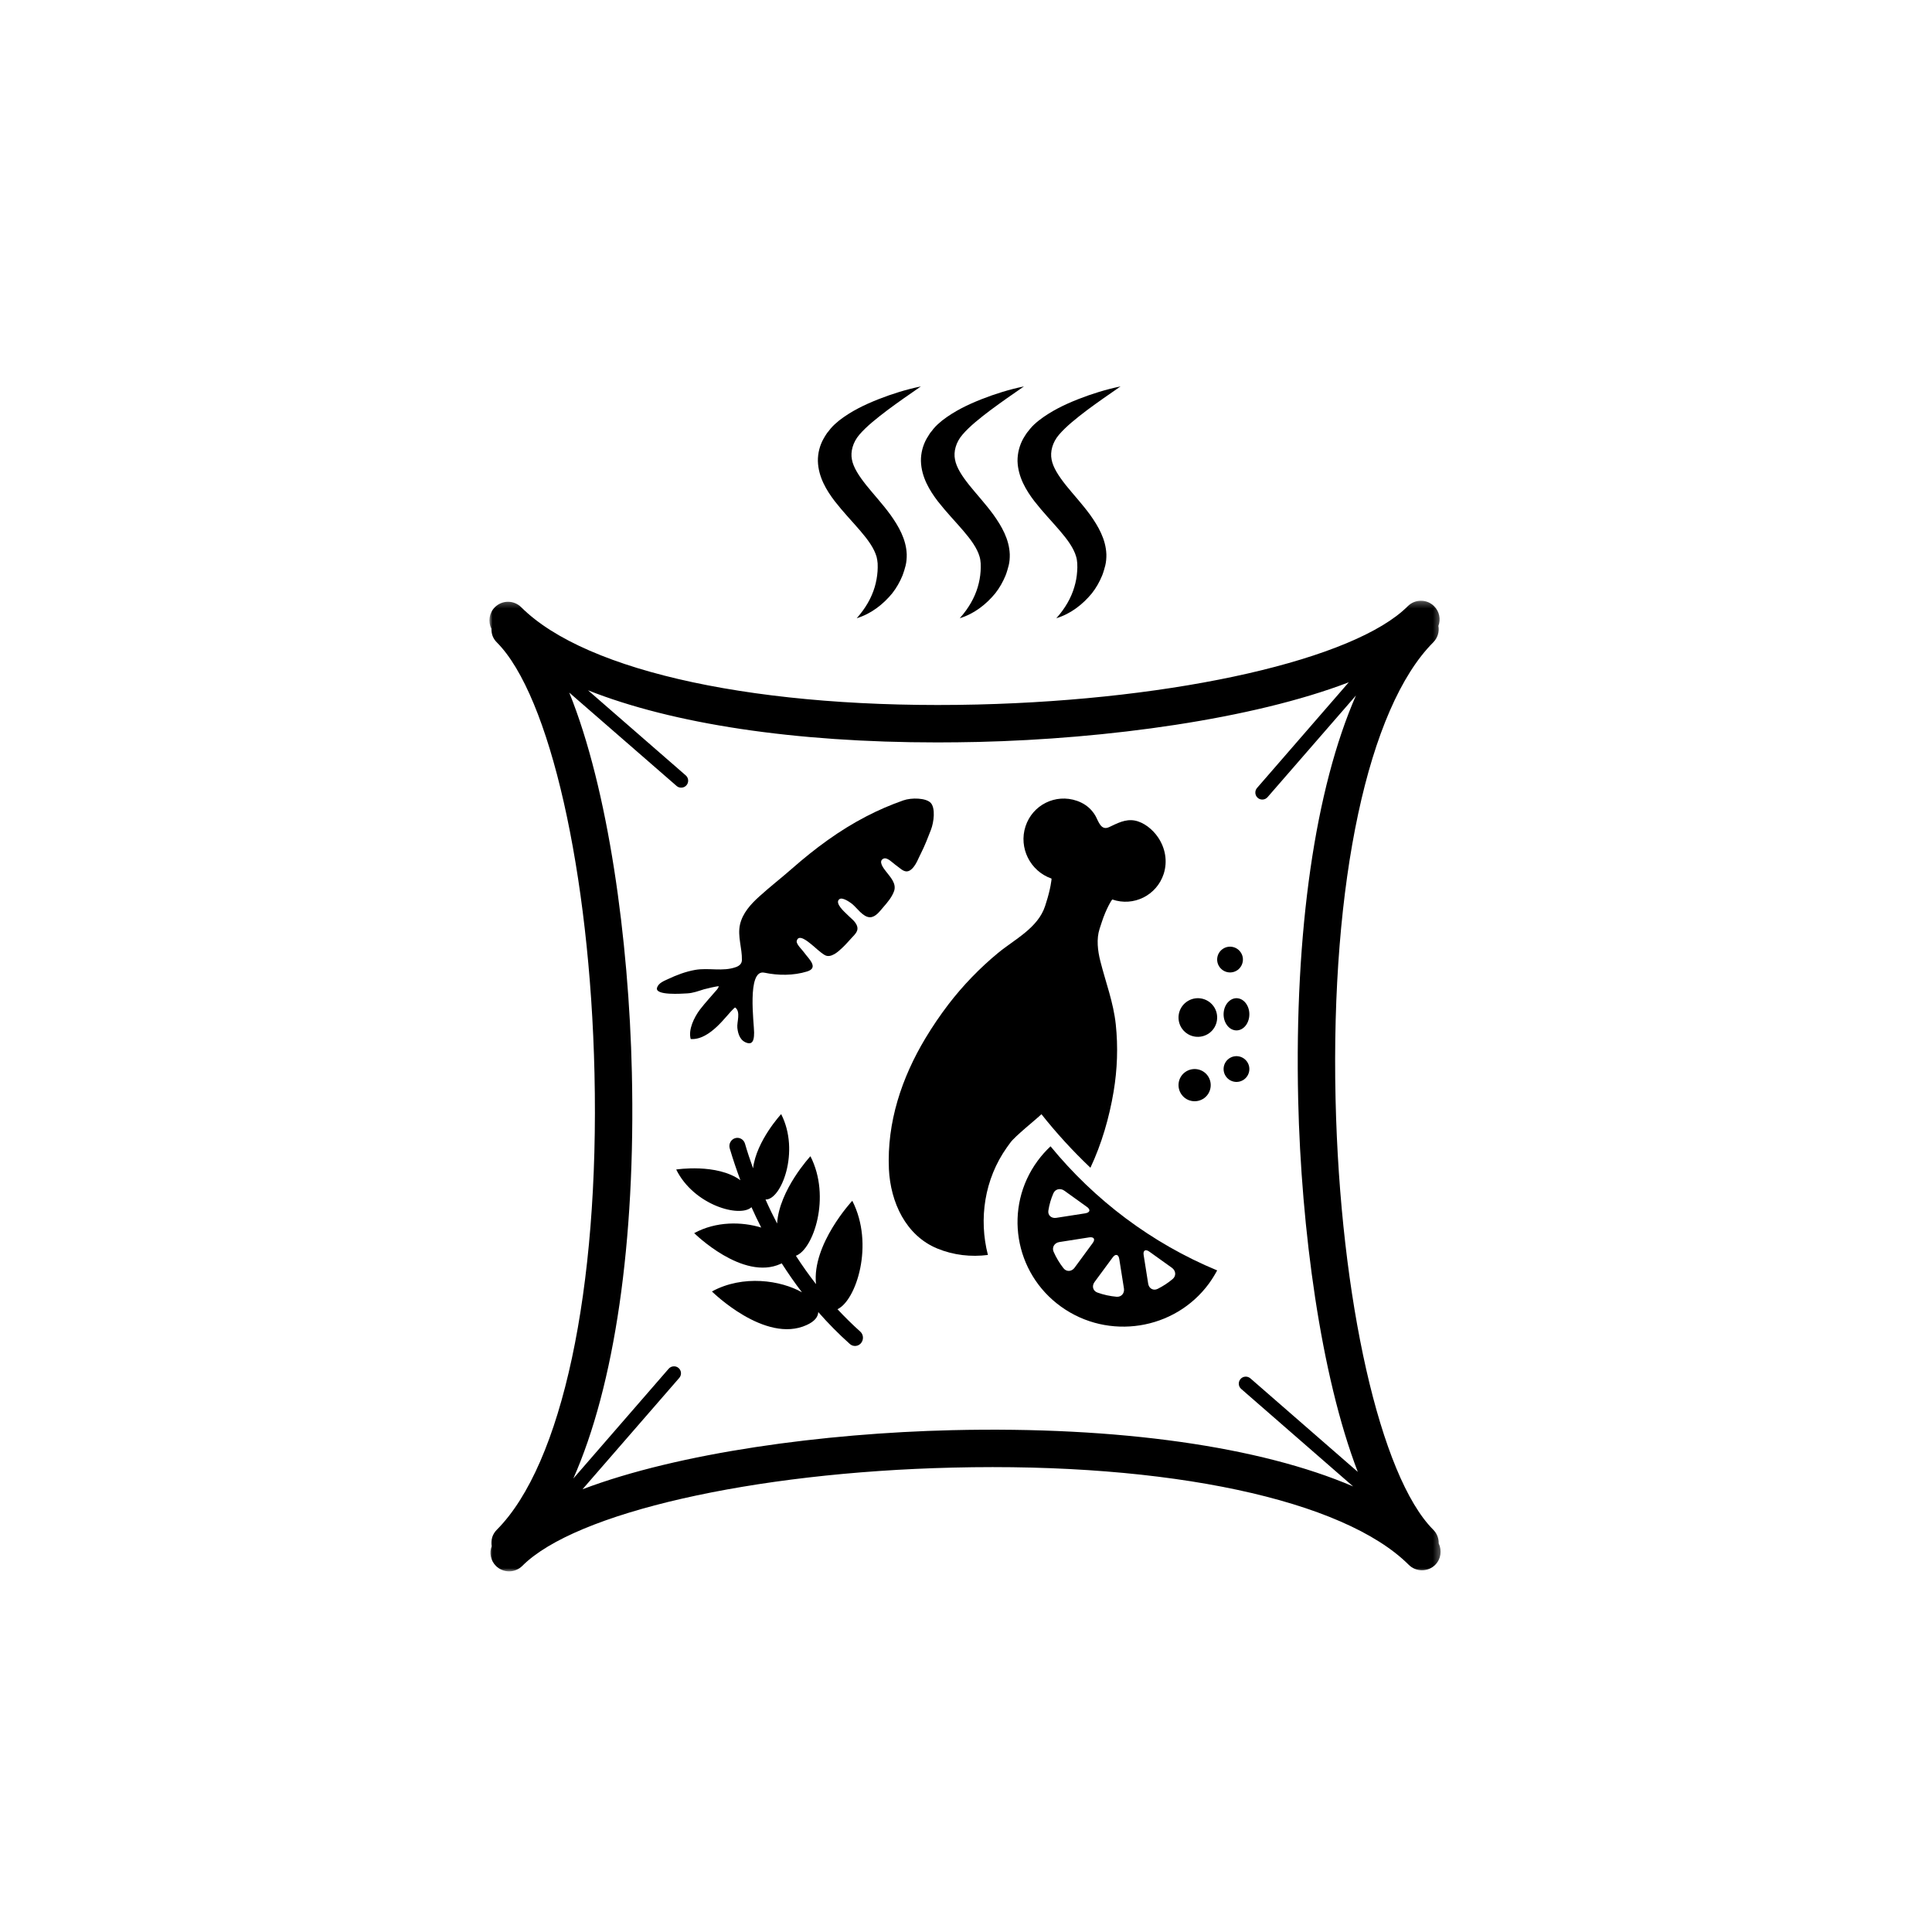
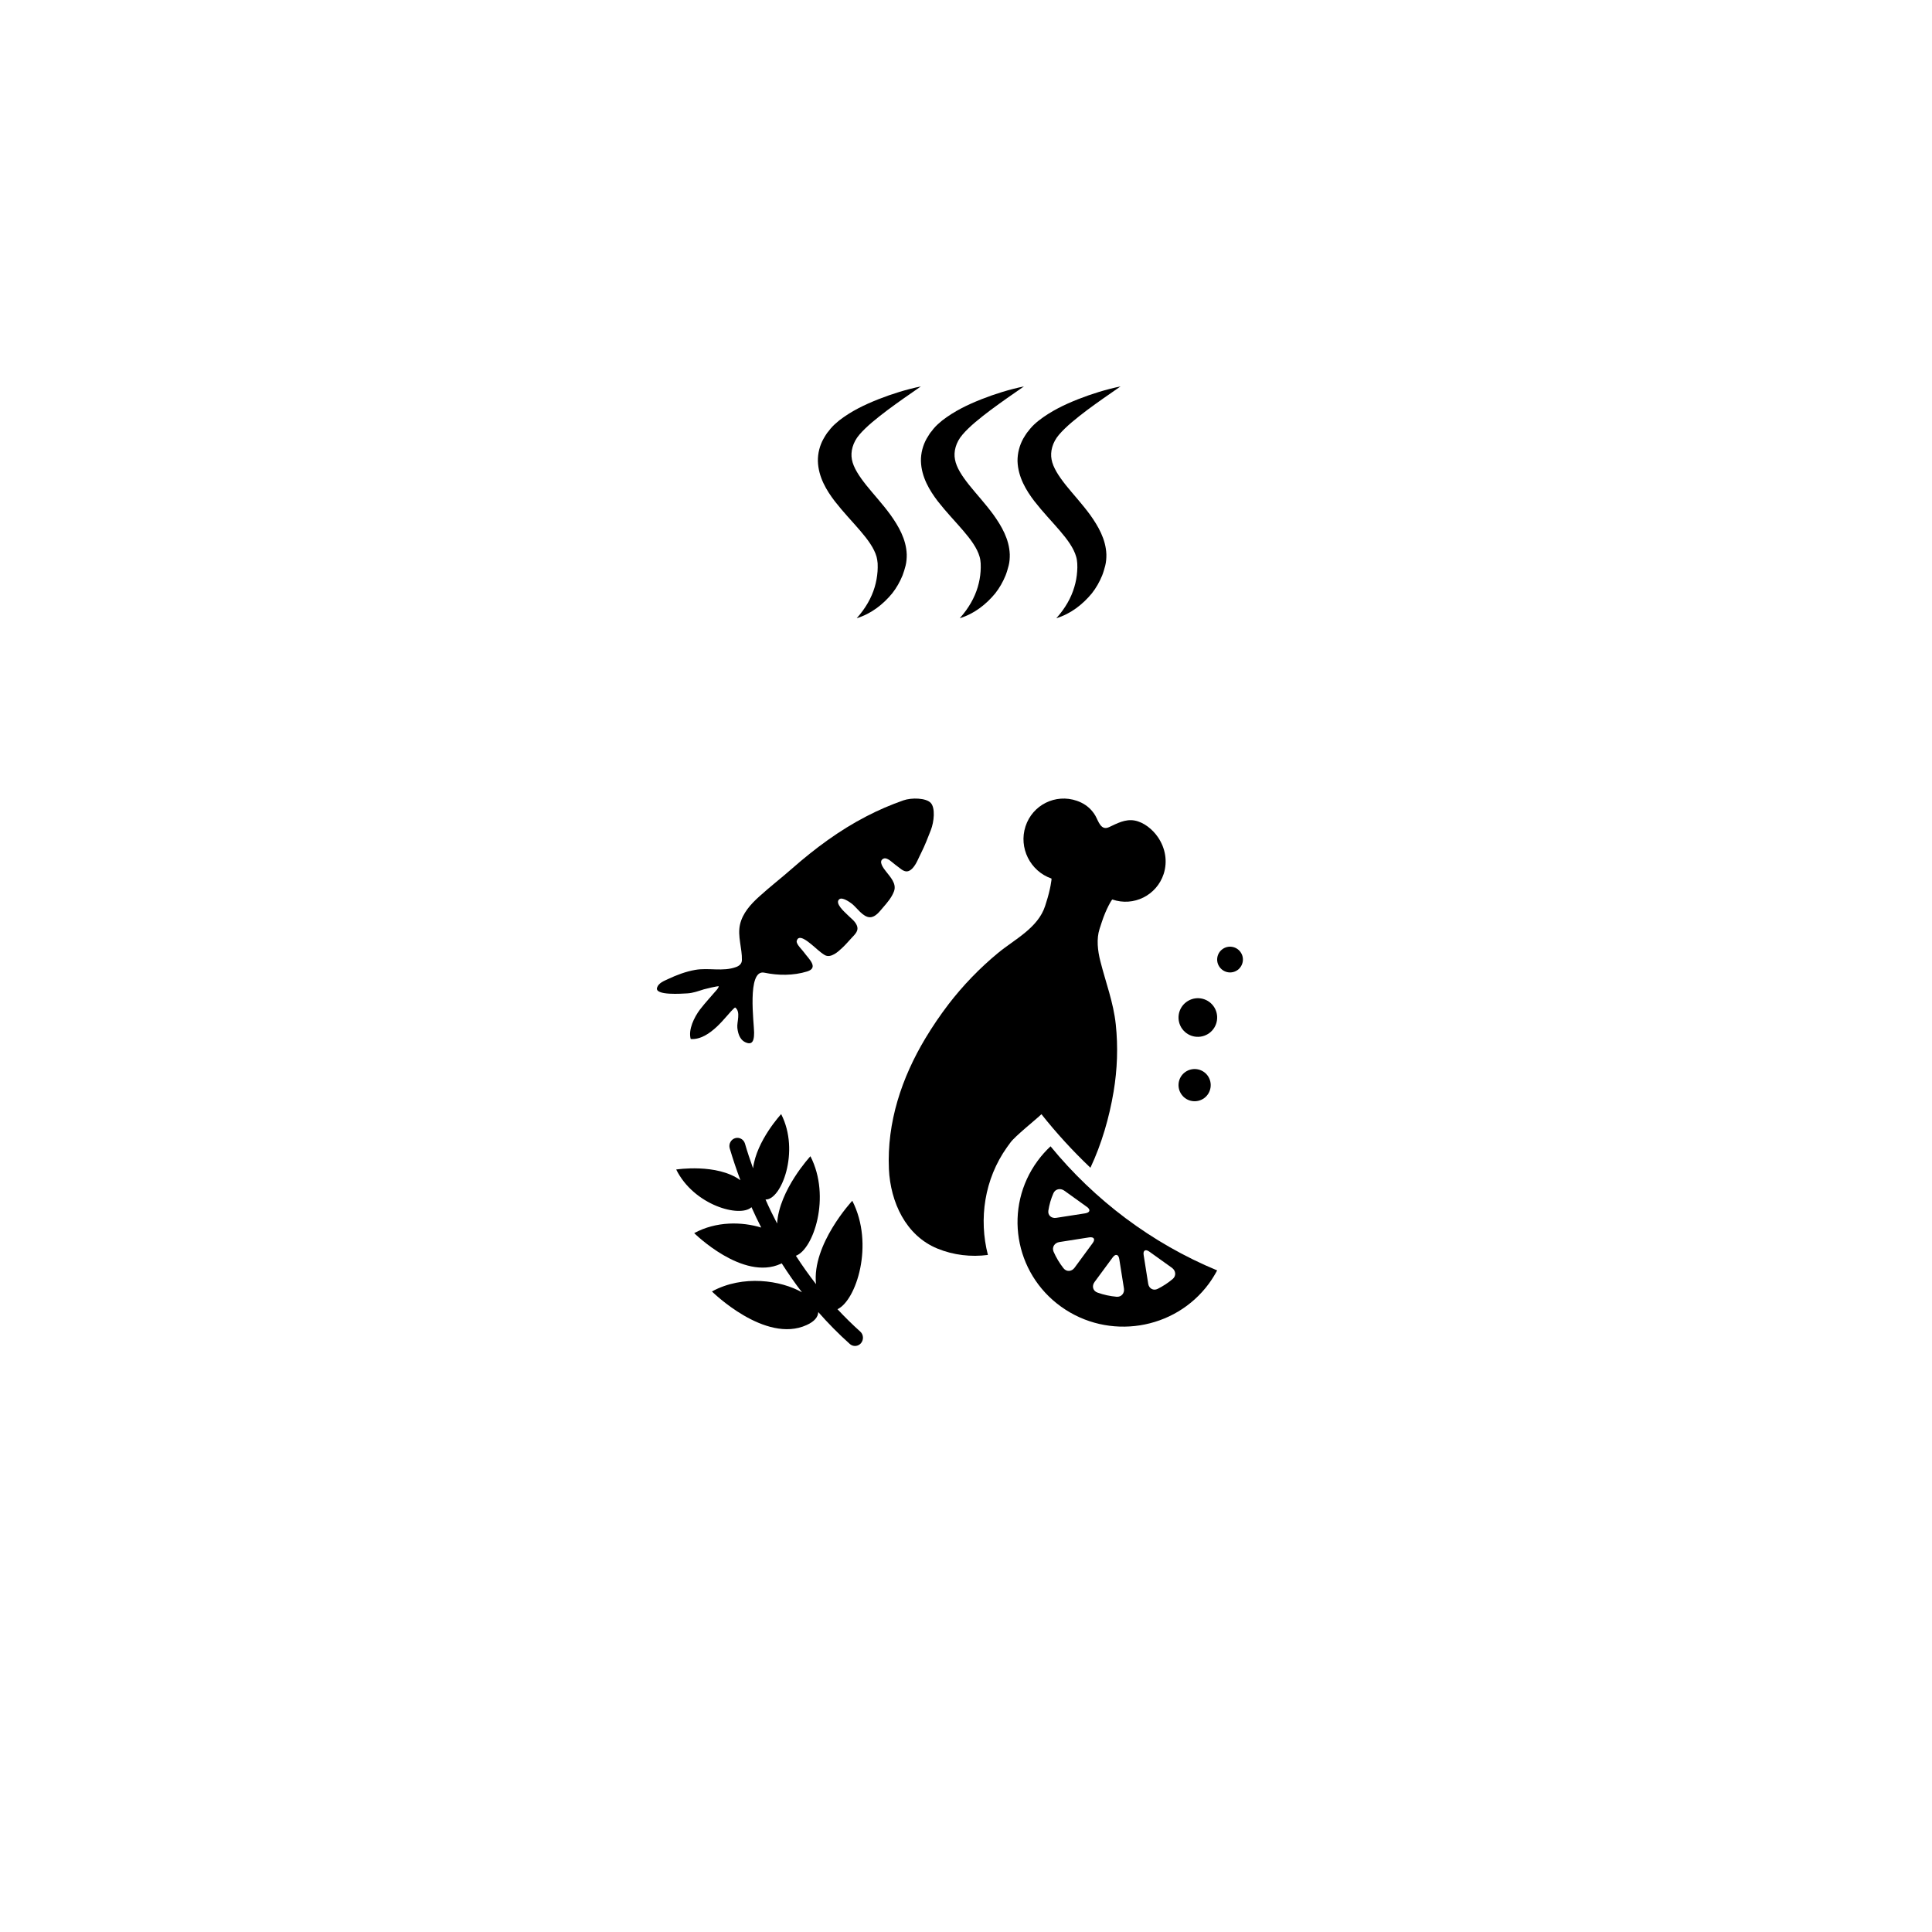
<svg xmlns="http://www.w3.org/2000/svg" xmlns:xlink="http://www.w3.org/1999/xlink" width="300px" height="300px" viewBox="0 0 300 300" version="1.1">
  <title>Artboard 2 Copy 11</title>
  <desc>Created with Sketch.</desc>
  <defs>
-     <polygon id="path-1" points="0 0.283 147.698 0.283 147.698 151 0 151" />
-   </defs>
+     </defs>
  <g id="Page-1" stroke="none" stroke-width="1" fill="none" fill-rule="evenodd">
    <g id="Artboard-2-Copy-11">
      <g id="Page-1" transform="translate(76, 60)">
        <path d="M80.884,117.432 C81.591,116.436 84.879,113.825 85.715,113.014 C88.051,115.964 90.596,118.738 93.321,121.327 C95.073,117.594 96.241,113.552 96.919,109.518 C97.496,106.08 97.626,102.555 97.258,99.073 C96.89,95.621 95.693,92.553 94.857,89.233 C94.453,87.64 94.23,85.811 94.742,84.232 L95.095,83.156 C95.751,81.135 96.652,79.652 96.725,79.674 C100.034,80.817 103.603,79.032 104.692,75.713 C105.326,73.744 104.958,71.693 103.805,69.997 C102.983,68.794 101.627,67.673 100.171,67.408 C98.729,67.157 97.482,67.843 96.227,68.433 C94.944,69.038 94.576,67.526 94.093,66.67 C93.941,66.405 93.768,66.154 93.567,65.925 C92.954,65.187 92.132,64.664 91.216,64.347 C87.9,63.203 84.331,64.981 83.242,68.315 C82.153,71.642 83.963,75.271 87.272,76.421 C87.33,76.429 87.106,78.155 86.443,80.176 L86.284,80.685 C85.174,84.1 81.548,85.855 78.959,87.987 C76.126,90.332 73.552,92.995 71.309,95.909 C70.004,97.613 68.8,99.39 67.69,101.234 C64.02,107.356 61.706,114.253 62.03,121.548 C62.275,126.652 64.626,131.845 69.55,133.873 C72.081,134.913 74.777,135.201 77.402,134.869 C75.96,129.278 76.854,123.09 80.358,118.155 L80.884,117.432 Z" id="Fill-1" fill="#000000" />
        <path d="M61.577,75.316 C61.231,74.87 60.309,73.734 61.181,73.331 C61.765,73.058 62.608,73.986 63.018,74.274 C63.696,74.741 64.251,75.388 64.885,75.302 C65.137,75.273 65.404,75.129 65.699,74.82 C66.326,74.137 66.614,73.245 67.032,72.447 C67.609,71.296 68.077,70.095 68.538,68.901 C69.043,67.607 69.259,65.478 68.531,64.68 C67.803,63.889 65.548,63.831 64.265,64.284 C62.298,64.975 60.374,65.802 58.522,66.766 C54.335,68.93 50.545,71.749 47.014,74.849 C45.335,76.323 43.562,77.697 41.905,79.2 C40.579,80.394 39.311,81.789 38.907,83.558 C38.496,85.385 39.253,87.254 39.203,89.088 C39.188,89.649 38.806,89.973 38.302,90.16 C36.255,90.915 34.036,90.232 31.939,90.606 C30.483,90.865 29.071,91.397 27.745,92.022 C27.089,92.332 26.275,92.627 26.03,93.353 C25.598,94.633 29.979,94.288 30.707,94.252 C31.593,94.209 32.443,93.892 33.286,93.626 C33.431,93.576 35.636,93.036 35.607,93.166 C35.513,93.533 35.16,93.849 34.908,94.144 C34.62,94.475 34.331,94.806 34.043,95.136 C33.575,95.676 33.106,96.215 32.674,96.783 C31.809,97.941 30.836,99.876 31.254,101.343 C32.811,101.443 34.216,100.444 35.297,99.437 C35.859,98.912 36.371,98.337 36.875,97.761 C36.954,97.668 38.064,96.366 38.172,96.452 C39.058,97.136 38.395,98.696 38.496,99.602 C38.604,100.624 38.965,101.666 40.067,101.961 C41.076,102.234 41.091,100.998 41.098,100.343 C41.112,99.056 39.923,90.447 42.69,91.037 C44.83,91.49 47.201,91.505 49.327,90.85 C51.215,90.268 49.529,88.844 48.873,87.916 C48.614,87.528 47.605,86.607 47.713,86.125 C47.979,84.91 49.558,86.305 49.896,86.564 C50.61,87.125 51.265,87.815 52.036,88.283 C52.988,88.872 54.184,87.751 54.811,87.154 C55.315,86.686 55.755,86.161 56.223,85.658 C56.807,85.025 57.441,84.493 57.001,83.594 C56.699,82.961 56.05,82.53 55.575,82.033 C55.185,81.645 53.521,80.221 54.35,79.617 C54.811,79.279 55.913,80.056 56.266,80.322 C57.052,80.933 57.996,82.429 59.091,82.429 C59.97,82.429 60.619,81.48 61.138,80.89 C61.801,80.128 62.485,79.329 62.831,78.373 C63.242,77.193 62.24,76.179 61.577,75.316" id="Fill-3" fill="#000000" />
        <path d="M54.043,143.293 C56.924,141.963 59.819,133.252 56.343,126.454 C56.343,126.454 50.043,133.215 50.71,139.399 C49.613,137.988 48.574,136.525 47.585,134.996 C50.287,134.02 53.082,125.871 49.843,119.539 C49.843,119.539 44.99,124.762 44.668,129.986 C44.03,128.767 43.428,127.526 42.869,126.255 C45.291,126.388 48.273,118.8 45.298,113 C45.298,113 41.457,117.13 40.934,121.415 C40.489,120.167 40.052,118.889 39.679,117.581 C39.479,116.909 38.791,116.532 38.138,116.739 C37.486,116.945 37.113,117.655 37.314,118.327 C37.809,120.004 38.368,121.652 38.97,123.263 C35.322,120.61 29,121.6 29,121.6 C31.752,127.171 38.912,129.122 40.69,127.452 C41.17,128.523 41.672,129.58 42.202,130.614 C39.192,129.698 35.214,129.617 31.795,131.479 C31.795,131.479 39.335,138.956 45.234,136.244 C45.291,136.222 45.334,136.2 45.384,136.17 C46.381,137.722 47.42,139.229 48.531,140.67 C45.255,138.815 39.4,137.899 34.547,140.537 C34.547,140.537 42.811,148.716 49.262,145.746 C50.48,145.199 51.032,144.49 51.061,143.736 C52.602,145.495 54.236,147.15 55.956,148.686 C56.358,149.048 56.917,149.093 57.361,148.842 C57.483,148.768 57.605,148.679 57.698,148.561 C58.142,148.029 58.092,147.223 57.576,146.765 C56.35,145.664 55.175,144.504 54.043,143.293" id="Fill-5" fill="#000000" />
-         <path d="M114.39,98.982 C115.052,100.1 116.3,100.329 117.189,99.51 C118.071,98.691 118.267,97.124 117.611,96.021 C116.956,94.903 115.702,94.667 114.813,95.494 C113.924,96.313 113.735,97.88 114.39,98.982" id="Fill-7" fill="#000000" />
-         <path d="M117.19,107.608 C118.074,106.95 118.266,105.701 117.609,104.817 C116.951,103.926 115.702,103.733 114.812,104.391 C113.922,105.049 113.736,106.299 114.393,107.19 C115.051,108.074 116.293,108.267 117.19,107.608" id="Fill-9" fill="#000000" />
        <path d="M116.192,90.609 C117.069,89.95 117.269,88.699 116.61,87.814 C115.952,86.923 114.703,86.737 113.818,87.389 C112.921,88.041 112.735,89.298 113.393,90.183 C114.051,91.074 115.294,91.267 116.192,90.609" id="Fill-11" fill="#000000" />
        <path d="M108.015,106.488 C106.898,107.305 106.673,108.879 107.49,109.981 C108.299,111.097 109.873,111.33 110.99,110.513 C112.092,109.696 112.331,108.129 111.514,107.012 C110.69,105.903 109.131,105.671 108.015,106.488" id="Fill-13" fill="#000000" />
        <path d="M108.221,95.588 C106.884,96.572 106.606,98.451 107.582,99.781 C108.574,101.118 110.444,101.396 111.789,100.412 C113.111,99.428 113.396,97.557 112.42,96.219 C111.428,94.882 109.558,94.604 108.221,95.588" id="Fill-15" fill="#000000" />
        <path d="M91.112,26.468 C91.209,26.786 91.246,27.133 91.276,27.48 C91.298,27.99 91.298,28.278 91.261,28.714 C91.209,29.534 91.068,30.347 90.815,31.175 C90.331,32.823 89.416,34.448 88.025,36 C90.287,35.305 92.124,33.85 93.537,32.143 C94.214,31.286 94.742,30.34 95.151,29.342 C95.337,28.877 95.508,28.256 95.62,27.835 C95.761,27.266 95.806,26.675 95.798,26.091 C95.716,23.712 94.504,21.672 93.292,19.966 C92.035,18.251 90.659,16.773 89.52,15.355 C88.39,13.929 87.512,12.591 87.289,11.35 C87.051,10.153 87.415,8.682 88.457,7.485 C89.573,6.185 91.187,4.906 92.816,3.672 C94.474,2.438 96.215,1.234 98,0 C95.724,0.473 93.537,1.153 91.41,1.988 C89.268,2.837 87.23,3.813 85.31,5.291 C84.842,5.667 84.366,6.081 83.949,6.591 L83.652,6.968 C83.57,7.079 83.496,7.145 83.399,7.293 C83.205,7.574 83.057,7.833 82.893,8.099 C82.305,9.155 81.986,10.389 82,11.608 C82.082,14.084 83.347,16.167 84.634,17.845 C87.237,21.185 90.361,23.778 91.112,26.468" id="Fill-17" fill="#000000" />
        <path d="M76.117,26.468 C76.213,26.786 76.251,27.133 76.28,27.48 C76.295,27.99 76.295,28.278 76.266,28.714 C76.213,29.534 76.065,30.347 75.819,31.175 C75.328,32.823 74.413,34.448 73.029,36 C75.283,35.305 77.129,33.85 78.535,32.143 C79.212,31.286 79.741,30.34 80.15,29.342 C80.336,28.877 80.507,28.256 80.619,27.835 C80.768,27.266 80.805,26.675 80.797,26.091 C80.716,23.712 79.503,21.672 78.29,19.966 C77.039,18.251 75.663,16.773 74.524,15.355 C73.386,13.929 72.508,12.591 72.292,11.35 C72.046,10.153 72.418,8.682 73.46,7.485 C74.569,6.185 76.191,4.906 77.821,3.672 C79.48,2.438 81.214,1.234 83,0 C80.73,0.473 78.535,1.153 76.414,1.988 C74.271,2.837 72.225,3.813 70.305,5.291 C69.844,5.667 69.367,6.081 68.943,6.591 L68.653,6.968 C68.571,7.079 68.489,7.145 68.393,7.293 C68.207,7.574 68.05,7.833 67.894,8.099 C67.299,9.155 66.979,10.389 67.001,11.608 C67.076,14.084 68.348,16.167 69.628,17.845 C72.24,21.185 75.358,23.778 76.117,26.468" id="Fill-19" fill="#000000" />
        <path d="M60.117,26.468 C60.206,26.786 60.243,27.133 60.28,27.48 C60.295,27.99 60.295,28.278 60.266,28.714 C60.206,29.534 60.065,30.347 59.819,31.175 C59.328,32.823 58.413,34.448 57.029,36 C59.283,35.305 61.129,33.85 62.535,32.143 C63.212,31.286 63.741,30.34 64.15,29.342 C64.329,28.877 64.515,28.256 64.619,27.835 C64.76,27.266 64.805,26.675 64.797,26.091 C64.716,23.712 63.503,21.672 62.29,19.966 C61.039,18.251 59.663,16.773 58.524,15.355 C57.393,13.929 56.508,12.591 56.284,11.35 C56.046,10.153 56.418,8.682 57.453,7.485 C58.569,6.185 60.191,4.906 61.821,3.672 C63.473,2.438 65.214,1.234 67,0 C64.723,0.473 62.535,1.153 60.414,1.988 C58.271,2.837 56.217,3.813 54.305,5.291 C53.844,5.667 53.367,6.081 52.943,6.591 L52.653,6.968 C52.564,7.079 52.489,7.145 52.393,7.293 C52.199,7.574 52.043,7.833 51.894,8.099 C51.291,9.155 50.979,10.389 51.001,11.608 C51.076,14.084 52.348,16.167 53.635,17.845 C56.232,21.185 59.358,23.778 60.117,26.468" id="Fill-21" fill="#000000" />
        <g id="Group-25" transform="translate(0, 33)">
          <mask id="mask-2" fill="white">
            <use xlink:href="#path-1" />
          </mask>
          <g id="Clip-24" />
          <path d="M116.732,122.672 L134.114,137.812 C119.726,131.641 97.775,128.46 71.785,129.078 C51.953,129.549 29.473,132.554 14.451,138.253 L29.473,120.963 C29.87,120.507 29.826,119.822 29.37,119.424 C28.921,119.034 28.229,119.086 27.832,119.535 L13.024,136.589 C19.402,122.193 22.72,99.94 22.116,73.519 C21.646,52.959 18.475,29.557 12.392,14.543 L29.061,29.042 C29.267,29.226 29.517,29.307 29.774,29.307 C30.076,29.307 30.377,29.189 30.591,28.939 C30.988,28.482 30.936,27.797 30.488,27.407 L15.305,14.189 C28.465,19.403 47.341,22.282 69.556,22.282 C71.646,22.282 73.772,22.252 75.912,22.208 C95.833,21.73 118.424,18.696 133.438,12.945 L119.196,29.351 C118.799,29.808 118.85,30.5 119.299,30.89 C119.505,31.074 119.762,31.155 120.013,31.155 C120.314,31.155 120.616,31.03 120.829,30.78 L134.548,14.999 C128.252,29.403 124.985,51.531 125.581,77.768 C126.045,97.79 129.061,120.507 134.835,135.551 L118.159,121.03 C117.703,120.639 117.011,120.683 116.629,121.133 C116.231,121.589 116.276,122.274 116.732,122.672 M147.4,146.663 C147.422,145.897 147.142,145.116 146.554,144.535 C138.337,136.302 132.091,108.791 131.385,77.635 C130.628,44.042 136.439,16.877 146.554,6.744 C147.253,6.045 147.517,5.087 147.356,4.189 C147.738,3.158 147.525,1.958 146.693,1.133 C145.561,-0.001 143.722,-0.001 142.596,1.133 C134.379,9.381 106.896,15.647 75.772,16.398 C42.214,17.201 15.077,11.413 4.94,1.295 C3.807,0.161 1.968,0.161 0.835,1.295 C-0.055,2.194 -0.232,3.534 0.298,4.624 C0.276,5.389 0.555,6.163 1.144,6.744 C9.368,14.977 15.606,42.488 16.312,73.651 C17.077,107.245 11.259,134.402 1.144,144.542 C0.452,145.234 0.18,146.191 0.342,147.09 C-0.04,148.121 0.18,149.321 1.004,150.153 C1.571,150.713 2.314,151 3.056,151 C3.799,151 4.542,150.713 5.109,150.146 C13.318,141.906 40.801,135.632 71.925,134.888 C105.477,134.071 132.628,139.873 142.758,149.991 C143.891,151.118 145.73,151.118 146.863,149.984 C147.76,149.085 147.929,147.745 147.4,146.663" id="Fill-23" fill="#000000" mask="url(#mask-2)" />
        </g>
        <path d="M92.522,128.404 L88.011,129.107 C87.27,129.225 86.67,128.707 86.79,127.974 C86.932,127.064 87.187,126.169 87.562,125.311 C87.846,124.623 88.656,124.445 89.27,124.889 L92.762,127.397 C93.376,127.826 93.279,128.278 92.522,128.404 Z M93.668,133.028 L90.851,136.861 C90.409,137.461 89.607,137.527 89.135,136.928 C88.513,136.136 87.996,135.263 87.599,134.36 C87.307,133.665 87.749,132.984 88.491,132.866 L93.121,132.14 C93.871,132.029 94.118,132.422 93.668,133.028 Z M96.778,135.248 C97.22,134.649 97.677,134.76 97.797,135.485 L98.524,140.065 C98.644,140.805 98.134,141.419 97.385,141.36 C96.373,141.271 95.377,141.057 94.41,140.709 C93.698,140.457 93.511,139.68 93.953,139.081 L96.778,135.248 Z M102.48,134.36 L105.972,136.861 C106.586,137.305 106.676,138.104 106.099,138.6 C105.372,139.214 104.593,139.717 103.769,140.132 C103.094,140.472 102.413,140.08 102.293,139.347 L101.588,134.893 C101.461,134.16 101.866,133.916 102.48,134.36 Z M87.127,118 C86.408,118.673 85.734,119.421 85.127,120.249 C79.807,127.486 81.44,137.653 88.776,142.907 C96.111,148.168 106.406,146.555 111.726,139.31 C112.198,138.652 112.625,137.971 113,137.268 C102.802,133.043 93.953,126.332 87.127,118 Z" id="Fill-26" fill="#000000" />
      </g>
    </g>
  </g>
</svg>